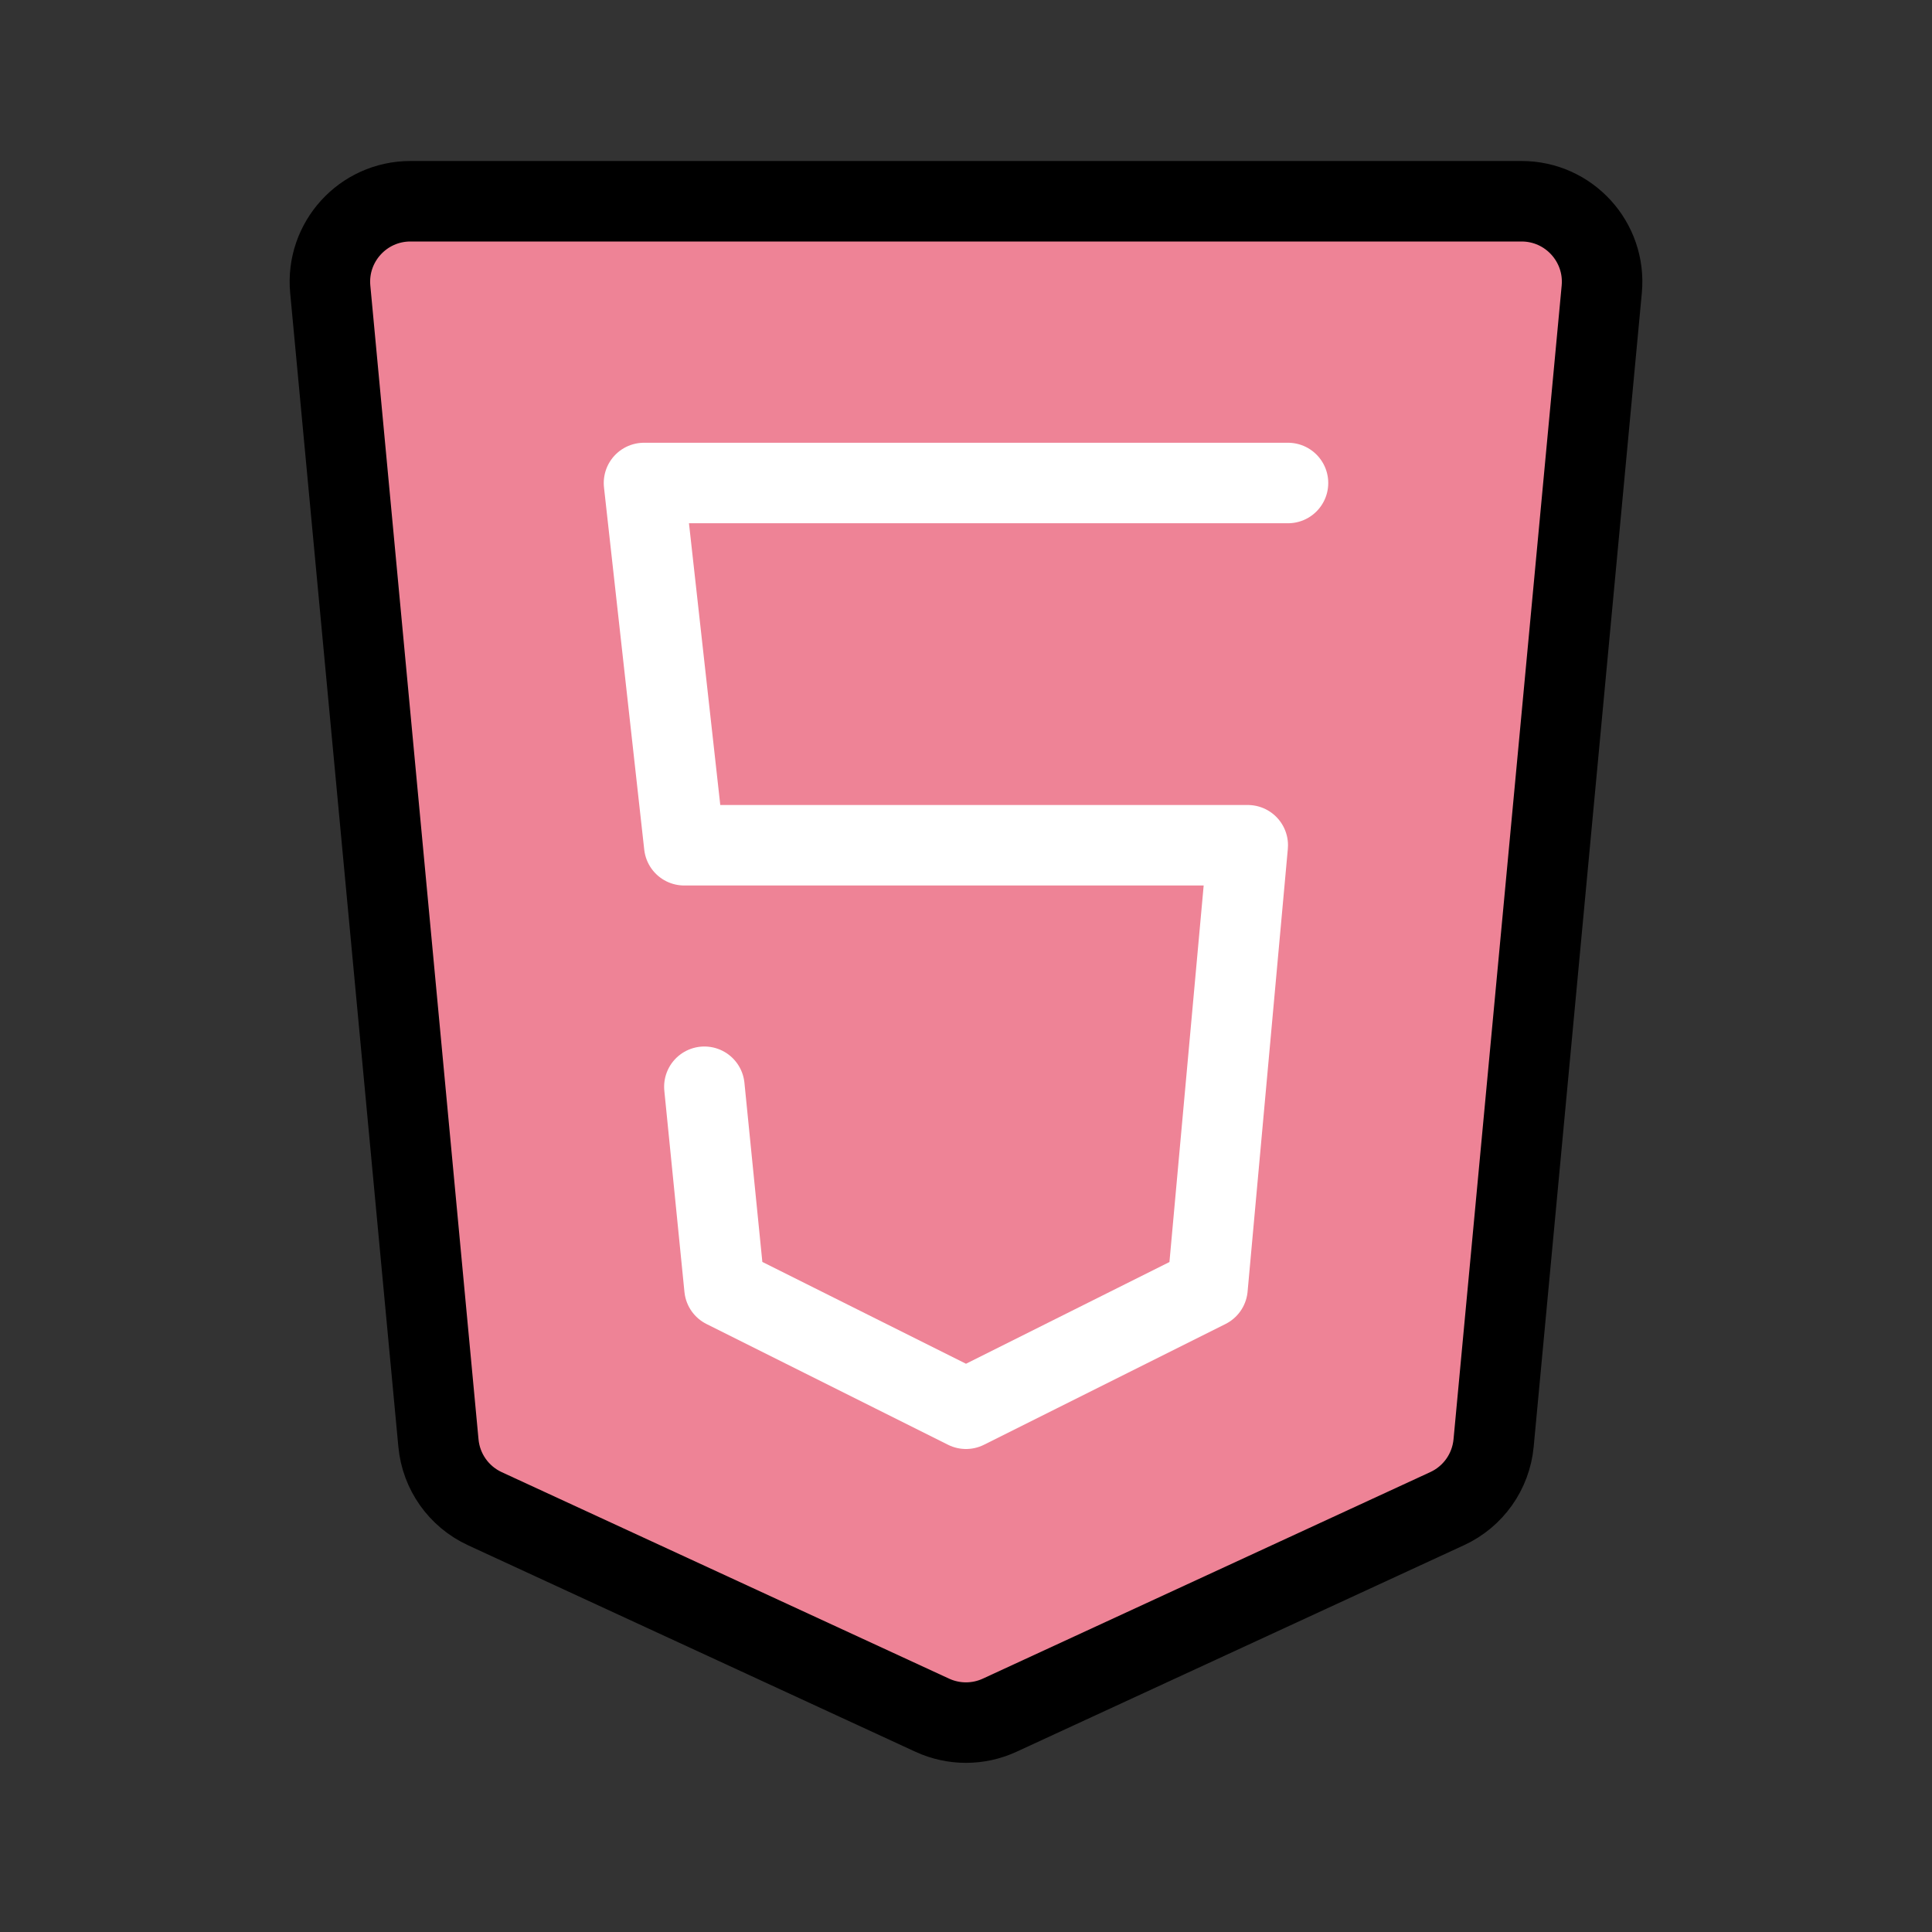
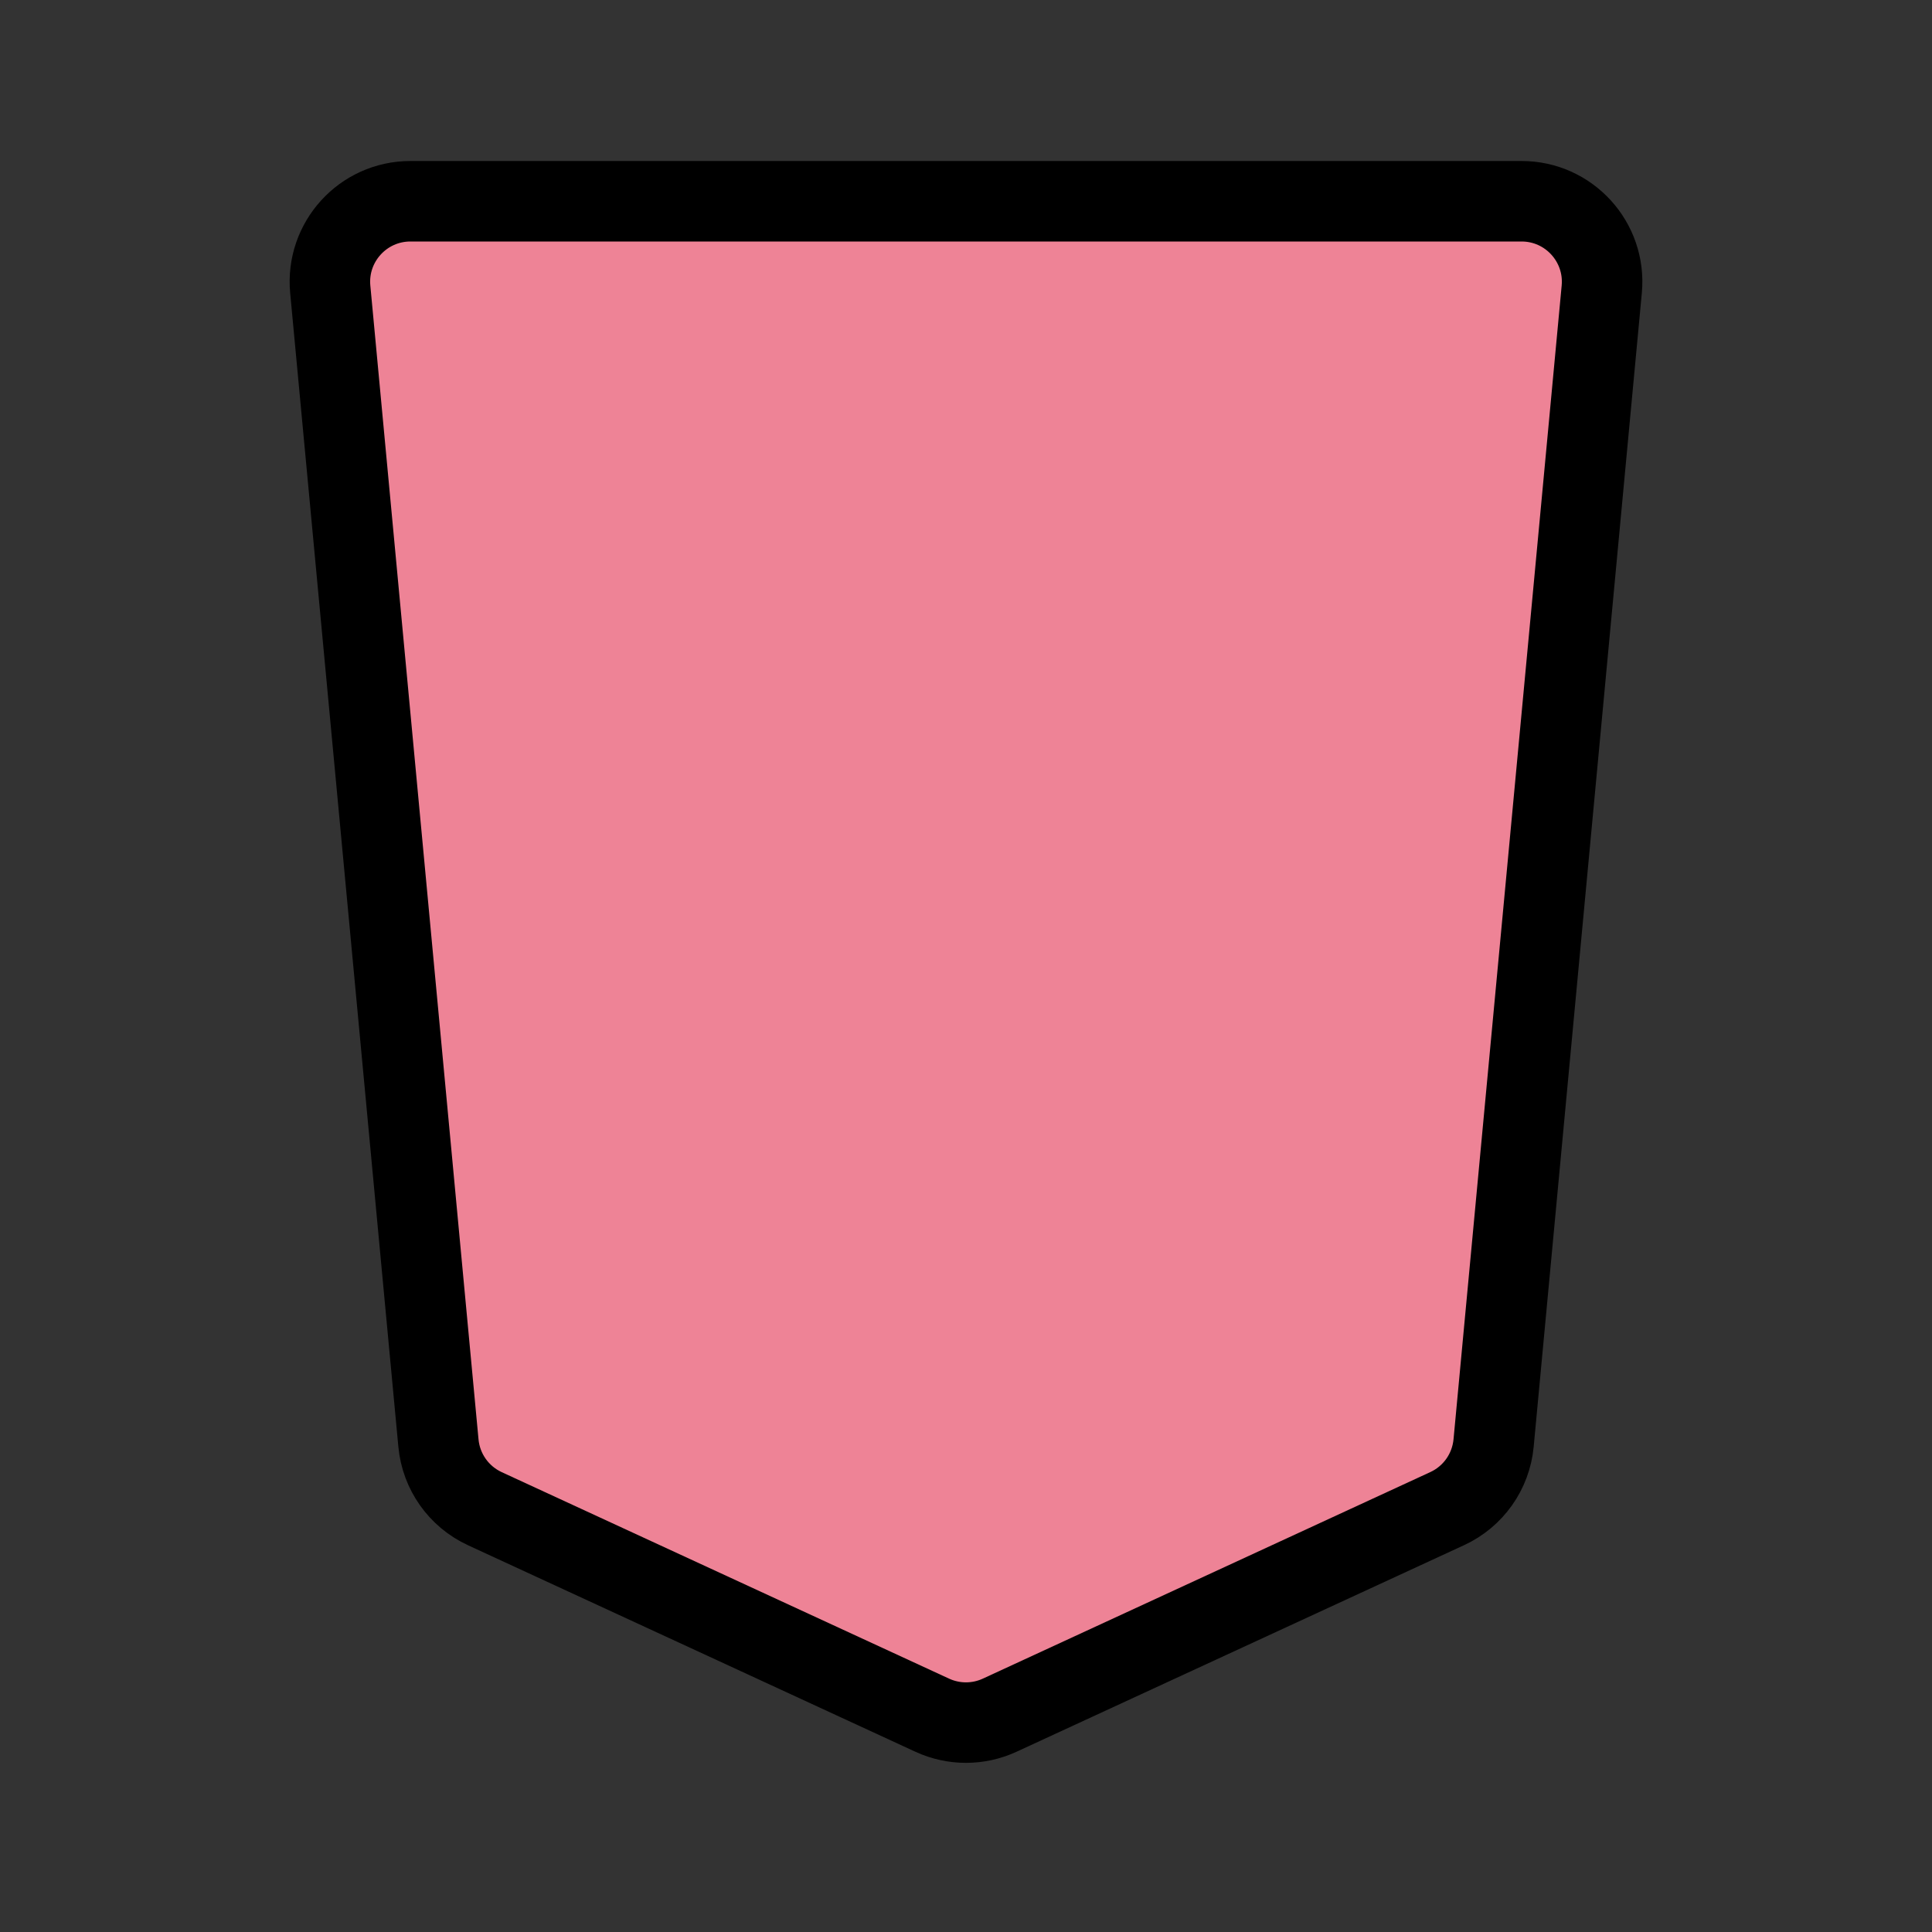
<svg xmlns="http://www.w3.org/2000/svg" width="48" height="48" viewBox="0 0 48 48" fill="none">
  <rect x="0" y="0" width="48" height="48" fill="#333333" stroke="none" />
  <path d="M37.804 5H10.196C9.018 5 8.095 6.014 8.205 7.187L10.893 35.853C10.959 36.563 11.398 37.184 12.046 37.483l11.116 5.131C23.694 42.859 24.306 42.859 24.838 42.613l11.116-5.131C36.602 37.184 37.041 36.563 37.108 35.853L39.795 7.187C39.905 6.014 38.982 5 37.804 5z" fill="#ee8396" stroke="#000" stroke-width="2" />
-   <path d="M32 12H16l1 9H31L30 32l-6 3-6-3-.5-5" stroke="#fff" stroke-width="2" stroke-linecap="round" stroke-linejoin="round" />
</svg>